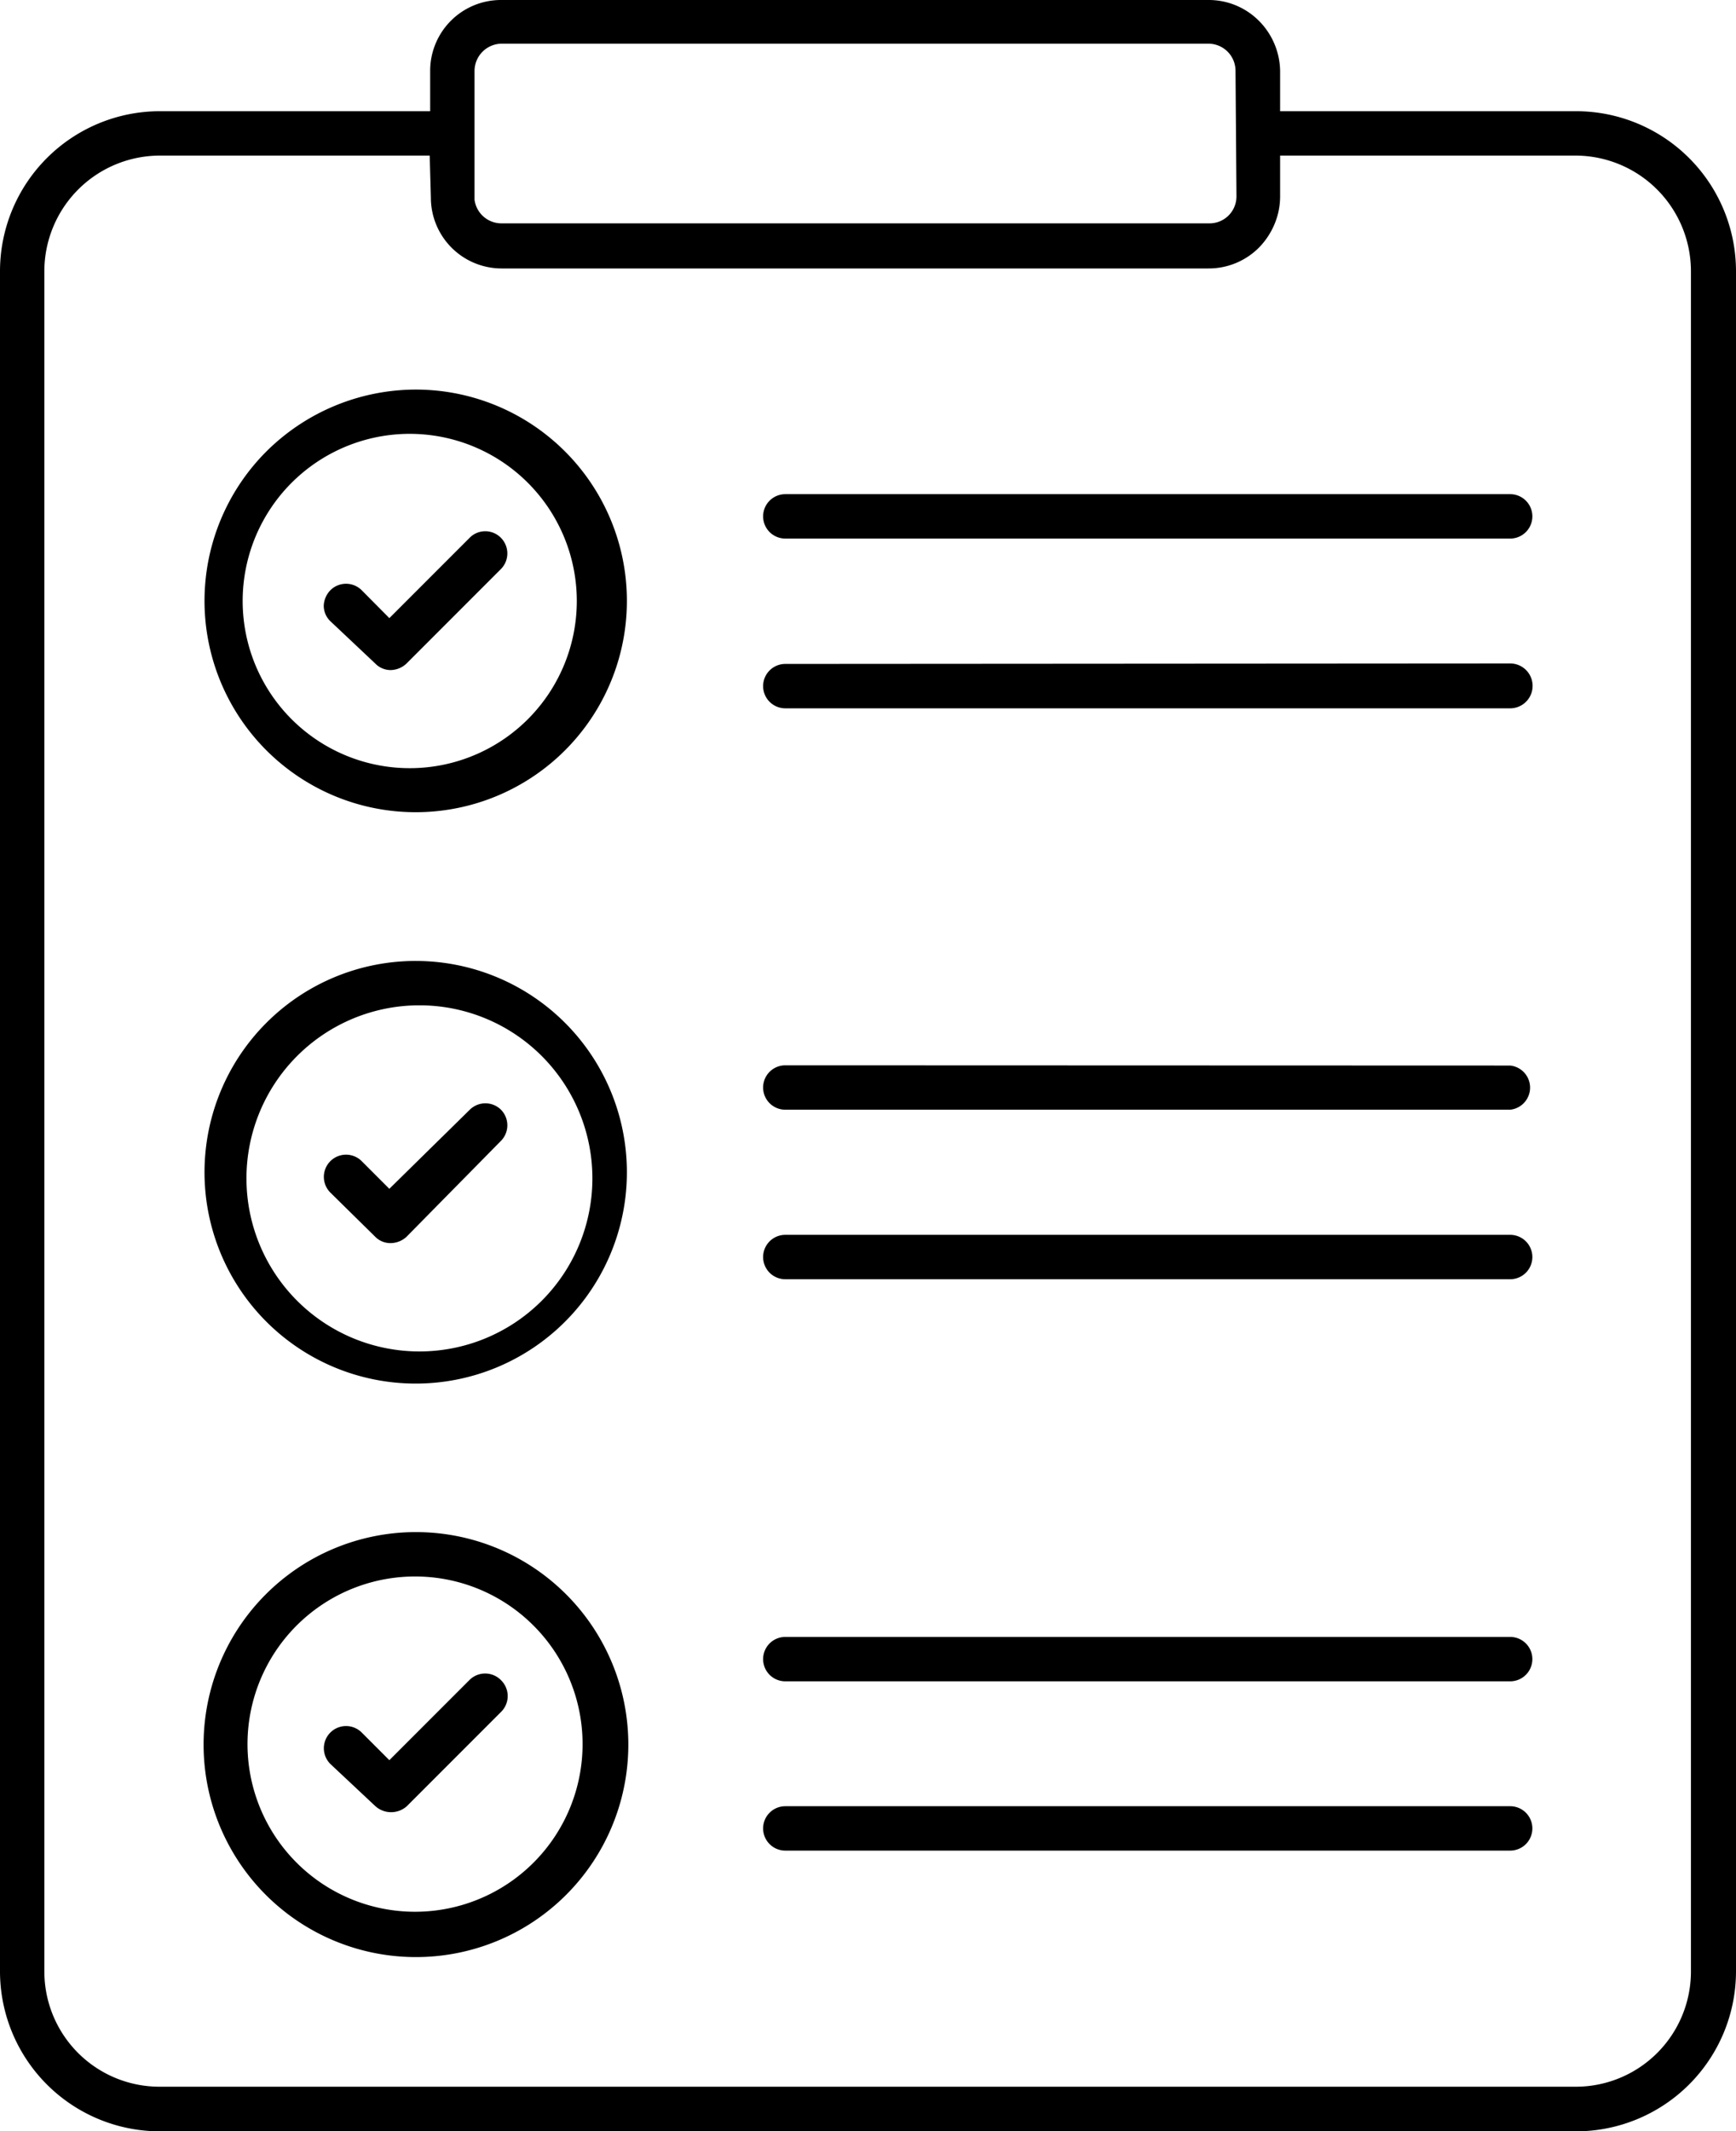
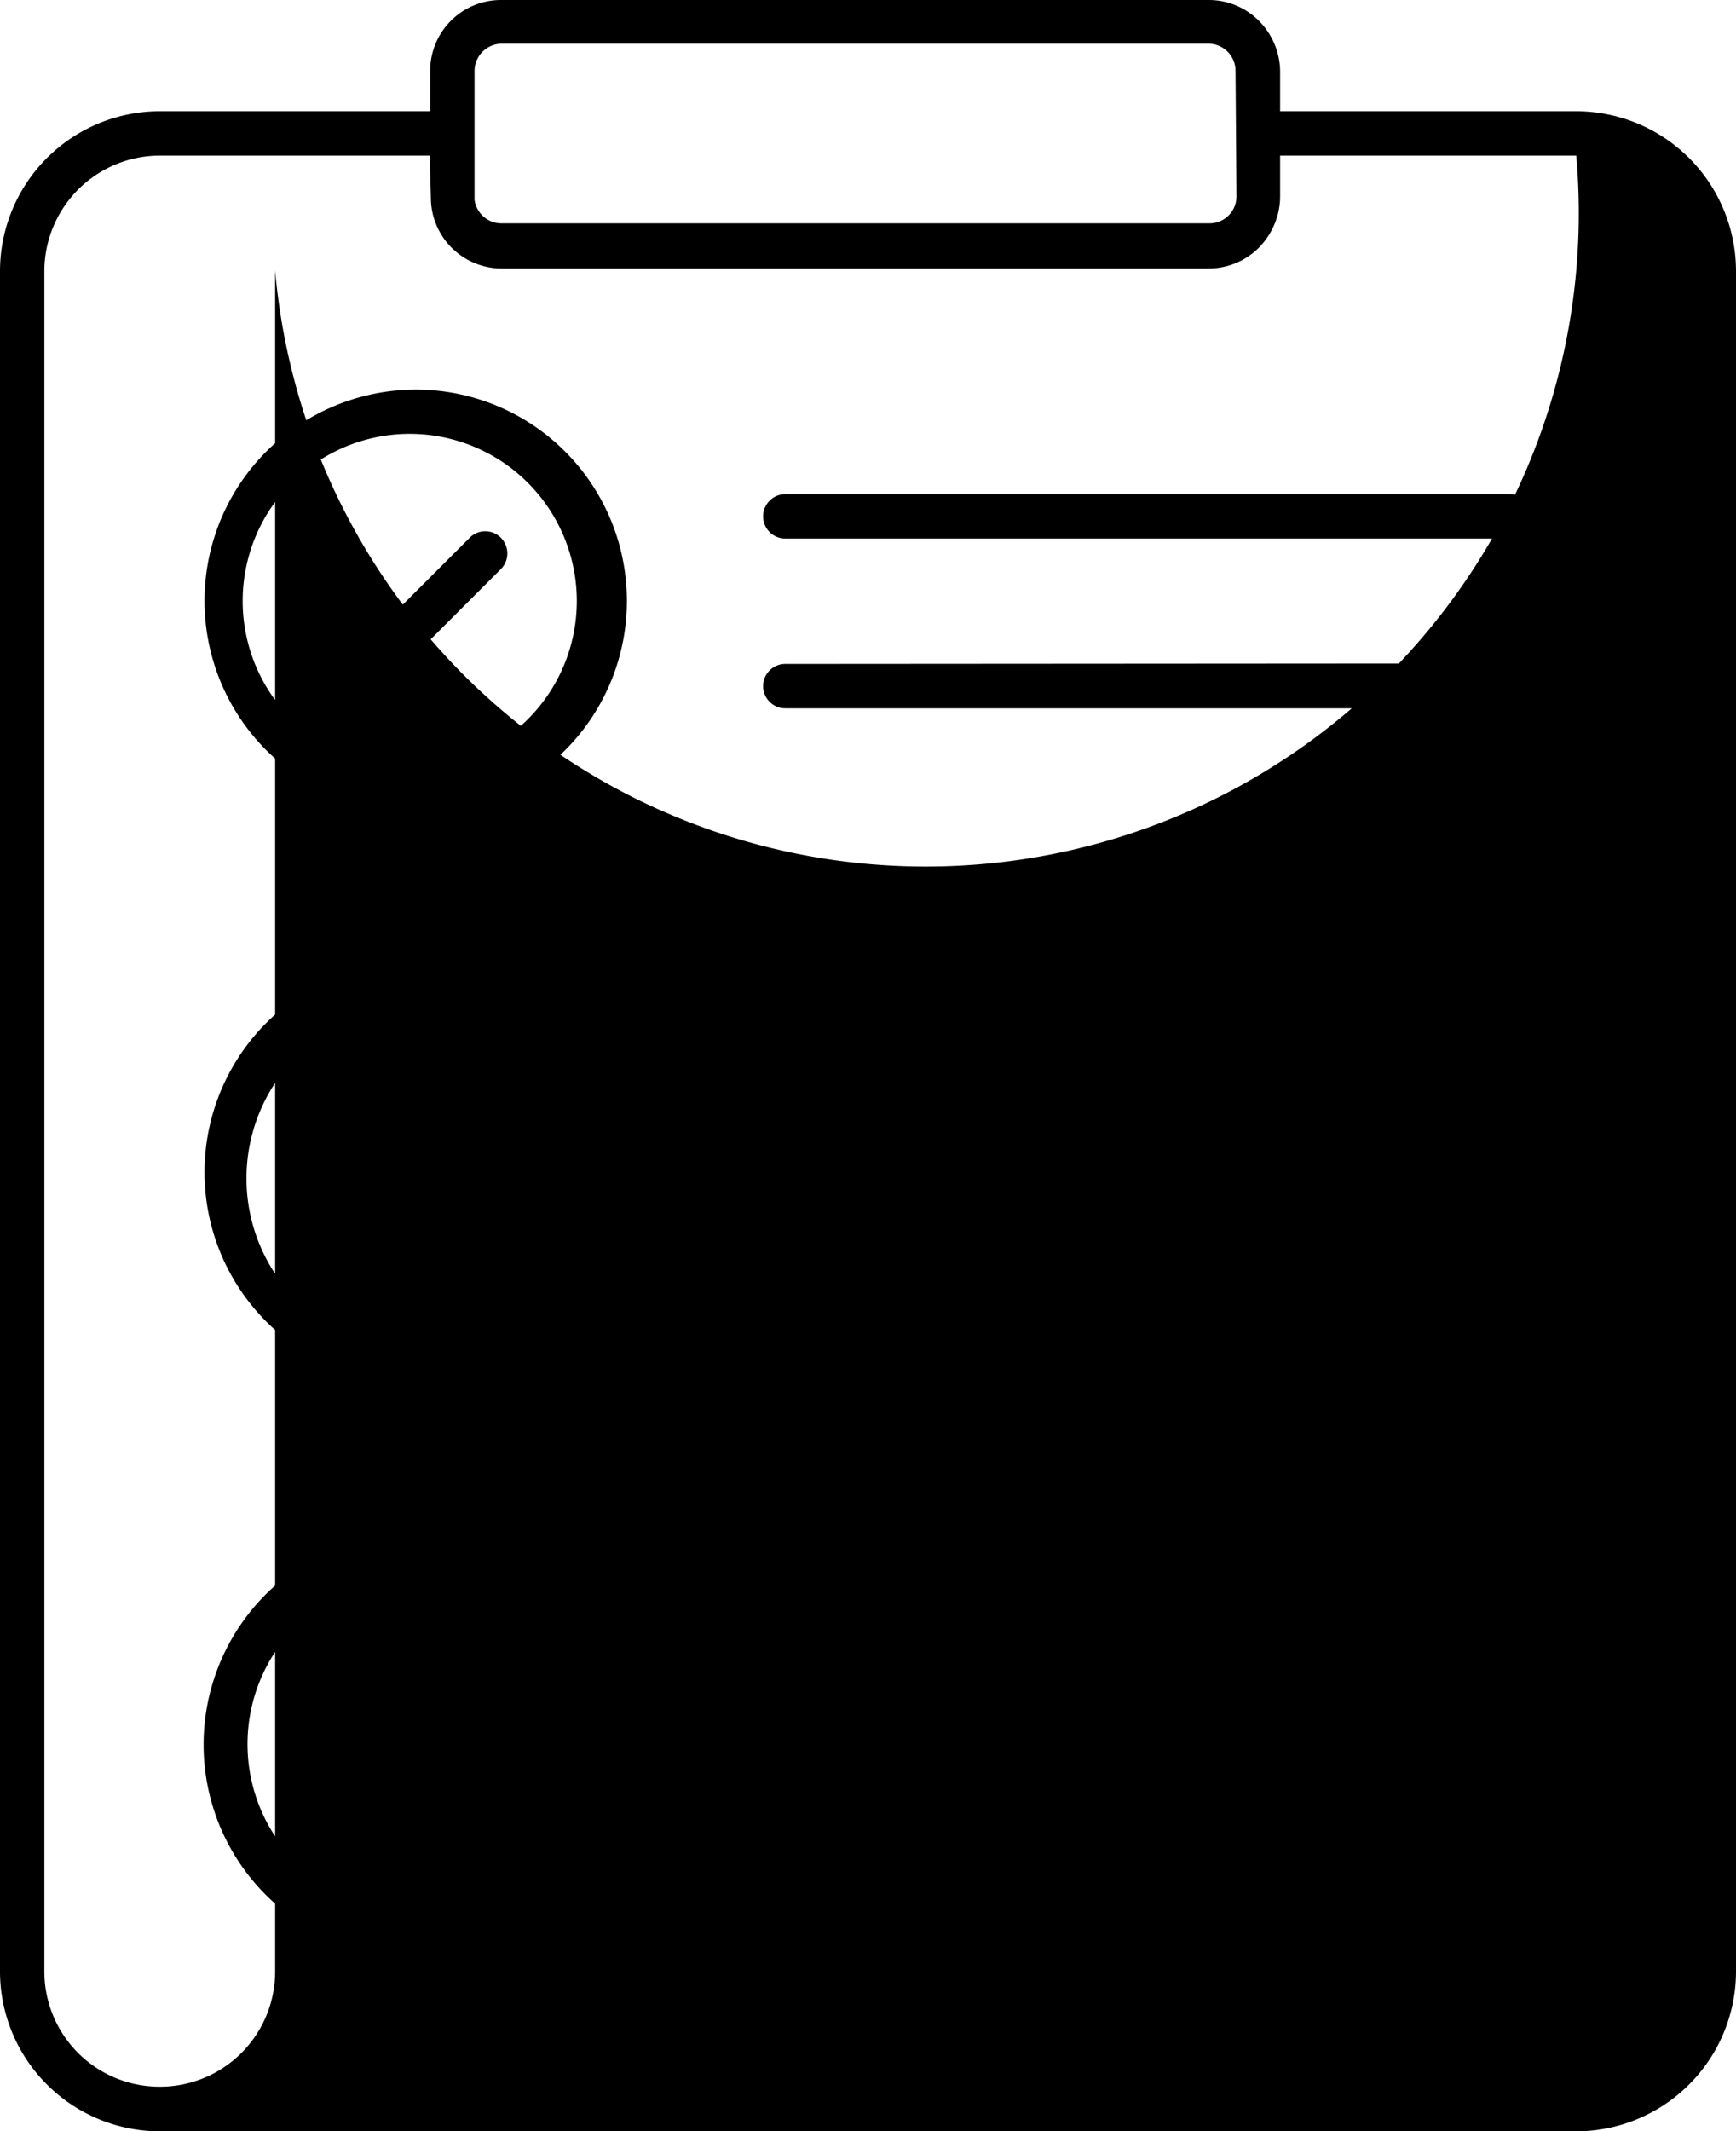
<svg xmlns="http://www.w3.org/2000/svg" id="Layer_1" data-name="Layer 1" viewBox="0 0 73.57 90.26">
  <defs />
  <g id="CMS-Pages">
    <g id="Homepage">
-       <path id="Shape" class="cls-1" d="M51.21,0a3,3,0,0,1,2.15.89A3.07,3.07,0,0,1,54.25,3V4.71H66.8a6.78,6.78,0,0,1,6.77,6.75V83.51a6.78,6.78,0,0,1-6.77,6.76h-60A6.78,6.78,0,0,1,0,83.51V11.46A6.78,6.78,0,0,1,6.77,4.71H18.23V3a3,3,0,0,1,3-3Zm-33,6.59H6.77a4.9,4.9,0,0,0-4.89,4.87V83.51a4.88,4.88,0,0,0,4.89,4.87h60a4.88,4.88,0,0,0,4.89-4.87V11.46A4.9,4.9,0,0,0,66.8,6.59H54.25V8.33a3.08,3.08,0,0,1-.08.68,3.15,3.15,0,0,1-.81,1.47,3,3,0,0,1-2.15.89H21.26a3,3,0,0,1-3-3Zm-.6,58.3a9,9,0,1,1-6.34,2.63A9,9,0,0,1,17.63,64.89Zm0,1.88a7.1,7.1,0,1,0,5,2.08A7.09,7.09,0,0,0,17.63,66.77ZM64,76.5a.94.94,0,1,1,0,1.88H33.28a.94.94,0,0,1,0-1.88ZM21.24,71.17a.94.94,0,0,1,0,1.33l-4,4a1,1,0,0,1-1.33,0L14,74.71a.94.94,0,0,1,1.33-1.33l1.17,1.17,3.39-3.39A.94.94,0,0,1,21.24,71.17ZM64,69.33a.94.94,0,1,1,0,1.88H33.28a.94.94,0,0,1,0-1.88ZM17.63,40.7a8.95,8.95,0,1,1-6.34,2.62A8.94,8.94,0,0,1,17.63,40.7Zm0,1.88a7.33,7.33,0,1,0,.29,0ZM64,52.3a.94.94,0,1,1,0,1.88H33.28a.94.94,0,0,1,0-1.88ZM21.23,47a.94.94,0,0,1,0,1.32l-4,4.06a1,1,0,0,1-.67.27.9.9,0,0,1-.66-.27L14,50.51a.94.94,0,1,1,1.33-1.33l1.17,1.17L19.91,47A.94.94,0,0,1,21.23,47ZM64,45.13A.94.94,0,0,1,64,47H33.28a.94.94,0,0,1,0-1.88ZM17.63,16.5a8.95,8.95,0,1,1-6.34,2.62A9,9,0,0,1,17.63,16.5Zm0,1.88a7.08,7.08,0,1,0,0,14.15,7.08,7.08,0,0,0,0-14.15ZM64,28.1A.94.94,0,0,1,64,30H33.28a.94.94,0,0,1,0-1.88ZM21.23,22.78a.94.94,0,0,1,0,1.32l-4,4a1,1,0,0,1-.67.28.91.91,0,0,1-.66-.28L14,26.31a.91.91,0,0,1-.28-.66A1,1,0,0,1,14,25a.94.94,0,0,1,1.33,0l1.17,1.18,3.39-3.39A.93.93,0,0,1,21.23,22.78ZM64,20.93a.94.94,0,1,1,0,1.88H33.28a.94.94,0,0,1,0-1.88ZM52.36,3a1.15,1.15,0,0,0-1.15-1.15H21.26A1.16,1.16,0,0,0,20.11,3V8.46a1.15,1.15,0,0,0,1.14,1h30a1.14,1.14,0,0,0,1.15-1.15Z" />
+       <path id="Shape" class="cls-1" d="M51.21,0a3,3,0,0,1,2.15.89A3.07,3.07,0,0,1,54.25,3V4.71H66.8a6.78,6.78,0,0,1,6.77,6.75V83.51a6.78,6.78,0,0,1-6.77,6.76h-60A6.78,6.78,0,0,1,0,83.51V11.46A6.78,6.78,0,0,1,6.77,4.71H18.23V3a3,3,0,0,1,3-3Zm-33,6.59H6.77a4.9,4.9,0,0,0-4.89,4.87V83.51a4.88,4.88,0,0,0,4.89,4.87a4.88,4.88,0,0,0,4.89-4.87V11.46A4.9,4.9,0,0,0,66.8,6.59H54.25V8.33a3.08,3.08,0,0,1-.08.68,3.15,3.15,0,0,1-.81,1.47,3,3,0,0,1-2.15.89H21.26a3,3,0,0,1-3-3Zm-.6,58.3a9,9,0,1,1-6.34,2.63A9,9,0,0,1,17.63,64.89Zm0,1.88a7.1,7.1,0,1,0,5,2.08A7.09,7.09,0,0,0,17.63,66.77ZM64,76.5a.94.94,0,1,1,0,1.88H33.28a.94.94,0,0,1,0-1.88ZM21.24,71.17a.94.94,0,0,1,0,1.33l-4,4a1,1,0,0,1-1.33,0L14,74.71a.94.94,0,0,1,1.33-1.33l1.17,1.17,3.39-3.39A.94.94,0,0,1,21.24,71.17ZM64,69.33a.94.94,0,1,1,0,1.88H33.28a.94.94,0,0,1,0-1.88ZM17.63,40.7a8.95,8.95,0,1,1-6.34,2.62A8.94,8.94,0,0,1,17.63,40.7Zm0,1.88a7.33,7.33,0,1,0,.29,0ZM64,52.3a.94.94,0,1,1,0,1.88H33.28a.94.94,0,0,1,0-1.88ZM21.23,47a.94.94,0,0,1,0,1.32l-4,4.06a1,1,0,0,1-.67.27.9.9,0,0,1-.66-.27L14,50.51a.94.94,0,1,1,1.33-1.33l1.17,1.17L19.91,47A.94.94,0,0,1,21.23,47ZM64,45.13A.94.94,0,0,1,64,47H33.28a.94.94,0,0,1,0-1.88ZM17.63,16.5a8.95,8.95,0,1,1-6.34,2.62A9,9,0,0,1,17.63,16.5Zm0,1.88a7.08,7.08,0,1,0,0,14.15,7.08,7.08,0,0,0,0-14.15ZM64,28.1A.94.94,0,0,1,64,30H33.28a.94.94,0,0,1,0-1.88ZM21.23,22.78a.94.94,0,0,1,0,1.32l-4,4a1,1,0,0,1-.67.28.91.91,0,0,1-.66-.28L14,26.31a.91.91,0,0,1-.28-.66A1,1,0,0,1,14,25a.94.94,0,0,1,1.33,0l1.17,1.18,3.39-3.39A.93.93,0,0,1,21.23,22.78ZM64,20.93a.94.94,0,1,1,0,1.88H33.28a.94.94,0,0,1,0-1.88ZM52.36,3a1.15,1.15,0,0,0-1.15-1.15H21.26A1.16,1.16,0,0,0,20.11,3V8.46a1.15,1.15,0,0,0,1.14,1h30a1.14,1.14,0,0,0,1.15-1.15Z" />
    </g>
  </g>
</svg>